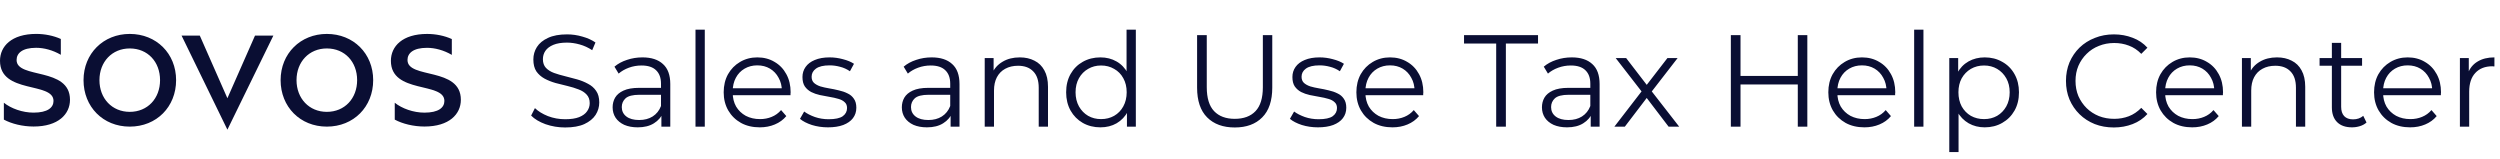
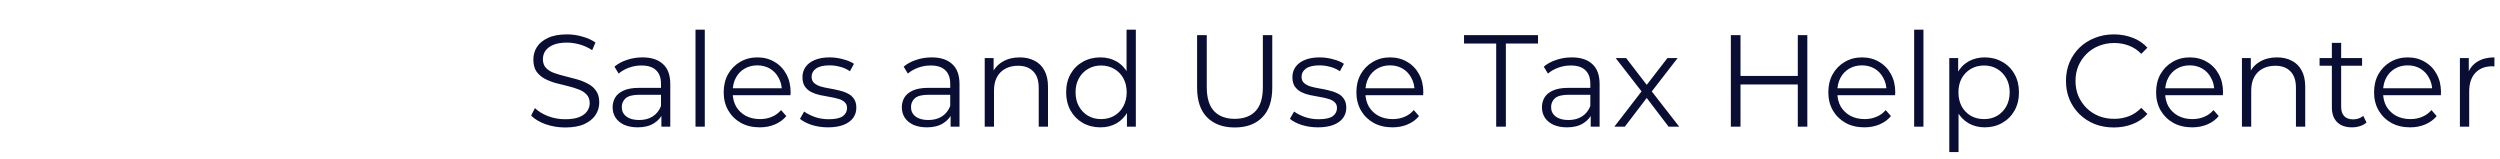
<svg xmlns="http://www.w3.org/2000/svg" width="2151" height="137" viewBox="0 0 2151 137" fill="none">
  <g clip-path="url(#clip0_236_178)">
-     <path d="M111.636 29.191C134.536 29.191 151.517 46.063 151.517 68.959C151.517 91.855 134.754 108.942 111.636 108.942C88.631 108.942 71.871 91.852 71.871 68.959C71.871 46.066 88.958 29.191 111.636 29.191ZM111.636 96.24C126.975 96.24 137.711 84.734 137.711 68.959C137.711 53.184 127.084 41.681 111.636 41.681C96.409 41.681 85.564 53.184 85.564 68.959C85.564 84.734 96.409 96.24 111.636 96.24ZM281.205 29.191C304.101 29.191 321.083 46.063 321.083 68.959C321.083 91.855 304.323 108.942 281.205 108.942C258.196 108.942 241.437 91.852 241.437 68.959C241.437 46.066 258.54 29.191 281.205 29.191ZM281.205 96.24C296.541 96.24 307.277 84.734 307.277 68.959C307.277 53.184 296.65 41.681 281.205 41.681C265.975 41.681 255.13 53.184 255.13 68.959C255.13 84.734 266.005 96.24 281.205 96.24ZM219.413 30.615H235.211L195.654 111.573L156.213 30.615H171.895L195.654 84.516L219.413 30.615ZM350.598 51.66C350.598 45.795 355.465 41.149 367.414 41.149C374.155 41.149 381.781 43.132 388.744 47.223V33.599C382.525 30.757 374.898 29.2 367.523 29.2C346.282 29.2 336.326 39.821 336.326 52.331C336.326 81.08 382.35 70.142 382.35 86.849C382.35 92.602 377.261 96.918 365.2 96.918C355.683 96.918 345.839 93.375 339.644 88.399V88.425V102.915C346.375 106.55 355.789 108.863 365.213 108.863C386.454 108.863 396.522 98.243 396.522 85.851C396.529 57.41 350.617 68.143 350.617 51.66H350.598ZM14.278 51.641C14.278 45.775 19.146 41.129 31.098 41.129C37.809 41.129 45.396 43.112 52.332 47.147V33.529C46.133 30.724 38.543 29.177 31.207 29.177C9.959 29.177 0 39.801 0 52.308C0 81.083 46.037 70.126 46.037 86.836C46.037 92.589 40.948 96.908 28.884 96.908C19.367 96.908 9.517 93.365 3.321 88.386V88.419V102.908C10.055 106.543 19.473 108.856 28.9 108.856C50.148 108.856 60.219 98.229 60.219 85.838C60.203 57.397 14.278 68.13 14.278 51.641Z" fill="#0A0E33" />
-   </g>
+     </g>
  <path d="M486.237 109.675C480.387 109.675 474.762 108.737 469.362 106.862C464.037 104.912 459.912 102.437 456.987 99.438L460.25 93.025C463.025 95.725 466.737 98.013 471.387 99.888C476.112 101.687 481.062 102.587 486.237 102.587C491.187 102.587 495.2 101.987 498.275 100.787C501.425 99.513 503.712 97.825 505.137 95.725C506.637 93.625 507.387 91.3 507.387 88.75C507.387 85.675 506.487 83.2 504.687 81.325C502.962 79.45 500.675 77.987 497.825 76.938C494.975 75.812 491.825 74.838 488.375 74.013C484.925 73.188 481.475 72.325 478.025 71.425C474.575 70.45 471.387 69.175 468.462 67.6C465.612 66.025 463.287 63.962 461.487 61.413C459.762 58.788 458.9 55.375 458.9 51.175C458.9 47.275 459.912 43.712 461.937 40.487C464.037 37.188 467.225 34.562 471.5 32.612C475.775 30.587 481.25 29.575 487.925 29.575C492.35 29.575 496.737 30.212 501.087 31.488C505.437 32.688 509.187 34.375 512.337 36.55L509.525 43.188C506.15 40.938 502.55 39.288 498.725 38.237C494.975 37.188 491.337 36.663 487.812 36.663C483.087 36.663 479.187 37.3 476.112 38.575C473.037 39.85 470.75 41.575 469.25 43.75C467.825 45.85 467.112 48.25 467.112 50.95C467.112 54.025 467.975 56.5 469.7 58.375C471.5 60.25 473.825 61.712 476.675 62.763C479.6 63.812 482.787 64.75 486.237 65.575C489.687 66.4 493.1 67.3 496.475 68.275C499.925 69.25 503.075 70.525 505.925 72.1C508.85 73.6 511.175 75.625 512.9 78.175C514.7 80.725 515.6 84.062 515.6 88.188C515.6 92.013 514.55 95.575 512.45 98.875C510.35 102.1 507.125 104.725 502.775 106.75C498.5 108.7 492.987 109.675 486.237 109.675ZM569.064 109V95.95L568.726 93.812V71.987C568.726 66.963 567.301 63.1 564.451 60.4C561.676 57.7 557.514 56.35 551.964 56.35C548.139 56.35 544.501 56.987 541.051 58.263C537.601 59.538 534.676 61.225 532.276 63.325L528.676 57.362C531.676 54.812 535.276 52.862 539.476 51.513C543.676 50.087 548.101 49.375 552.751 49.375C560.401 49.375 566.289 51.288 570.414 55.112C574.614 58.862 576.714 64.6 576.714 72.325V109H569.064ZM548.701 109.563C544.276 109.563 540.414 108.85 537.114 107.425C533.889 105.925 531.414 103.9 529.689 101.35C527.964 98.725 527.101 95.725 527.101 92.35C527.101 89.275 527.814 86.5 529.239 84.025C530.739 81.475 533.139 79.45 536.439 77.95C539.814 76.375 544.314 75.588 549.939 75.588H570.301V81.55H550.164C544.464 81.55 540.489 82.562 538.239 84.588C536.064 86.612 534.976 89.125 534.976 92.125C534.976 95.5 536.289 98.2 538.914 100.225C541.539 102.25 545.214 103.262 549.939 103.262C554.439 103.262 558.301 102.25 561.526 100.225C564.826 98.125 567.226 95.125 568.726 91.225L570.526 96.737C569.026 100.637 566.401 103.75 562.651 106.075C558.976 108.4 554.326 109.563 548.701 109.563ZM598.409 109V25.525H606.396V109H598.409ZM653.709 109.563C647.559 109.563 642.159 108.287 637.509 105.737C632.859 103.112 629.221 99.55 626.596 95.05C623.971 90.475 622.659 85.263 622.659 79.412C622.659 73.562 623.896 68.388 626.371 63.888C628.921 59.388 632.371 55.862 636.721 53.312C641.146 50.688 646.096 49.375 651.571 49.375C657.121 49.375 662.034 50.65 666.309 53.2C670.659 55.675 674.071 59.2 676.546 63.775C679.021 68.275 680.259 73.487 680.259 79.412C680.259 79.787 680.221 80.2 680.146 80.65C680.146 81.025 680.146 81.438 680.146 81.888H628.734V75.925H675.871L672.721 78.287C672.721 74.013 671.784 70.225 669.909 66.925C668.109 63.55 665.634 60.925 662.484 59.05C659.334 57.175 655.696 56.237 651.571 56.237C647.521 56.237 643.884 57.175 640.659 59.05C637.434 60.925 634.921 63.55 633.121 66.925C631.321 70.3 630.421 74.162 630.421 78.513V79.75C630.421 84.25 631.396 88.225 633.346 91.675C635.371 95.05 638.146 97.713 641.671 99.662C645.271 101.537 649.359 102.475 653.934 102.475C657.534 102.475 660.871 101.837 663.946 100.562C667.096 99.287 669.796 97.338 672.046 94.713L676.546 99.888C673.921 103.037 670.621 105.437 666.646 107.087C662.746 108.737 658.434 109.563 653.709 109.563ZM712.379 109.563C707.504 109.563 702.892 108.888 698.542 107.537C694.192 106.112 690.779 104.35 688.304 102.25L691.904 95.95C694.304 97.75 697.379 99.325 701.129 100.675C704.879 101.95 708.817 102.587 712.942 102.587C718.567 102.587 722.617 101.725 725.092 100C727.567 98.2 728.804 95.838 728.804 92.912C728.804 90.737 728.092 89.05 726.667 87.85C725.317 86.575 723.517 85.638 721.267 85.037C719.017 84.362 716.504 83.8 713.729 83.35C710.954 82.9 708.179 82.375 705.404 81.775C702.704 81.175 700.229 80.312 697.979 79.188C695.729 77.987 693.892 76.375 692.467 74.35C691.117 72.325 690.442 69.625 690.442 66.25C690.442 63.025 691.342 60.138 693.142 57.587C694.942 55.038 697.567 53.05 701.017 51.625C704.542 50.125 708.817 49.375 713.842 49.375C717.667 49.375 721.492 49.9 725.317 50.95C729.142 51.925 732.292 53.237 734.767 54.888L731.279 61.3C728.654 59.5 725.842 58.225 722.842 57.475C719.842 56.65 716.842 56.237 713.842 56.237C708.517 56.237 704.579 57.175 702.029 59.05C699.554 60.85 698.317 63.175 698.317 66.025C698.317 68.275 698.992 70.037 700.342 71.312C701.767 72.588 703.604 73.6 705.854 74.35C708.179 75.025 710.692 75.588 713.392 76.037C716.167 76.487 718.904 77.05 721.604 77.725C724.379 78.325 726.892 79.188 729.142 80.312C731.467 81.362 733.304 82.9 734.654 84.925C736.079 86.875 736.792 89.463 736.792 92.688C736.792 96.138 735.817 99.138 733.867 101.687C731.992 104.162 729.217 106.112 725.542 107.537C721.942 108.888 717.554 109.563 712.379 109.563ZM817.904 109V95.95L817.567 93.812V71.987C817.567 66.963 816.142 63.1 813.292 60.4C810.517 57.7 806.354 56.35 800.804 56.35C796.979 56.35 793.342 56.987 789.892 58.263C786.442 59.538 783.517 61.225 781.117 63.325L777.517 57.362C780.517 54.812 784.117 52.862 788.317 51.513C792.517 50.087 796.942 49.375 801.592 49.375C809.242 49.375 815.129 51.288 819.254 55.112C823.454 58.862 825.554 64.6 825.554 72.325V109H817.904ZM797.542 109.563C793.117 109.563 789.254 108.85 785.954 107.425C782.729 105.925 780.254 103.9 778.529 101.35C776.804 98.725 775.942 95.725 775.942 92.35C775.942 89.275 776.654 86.5 778.079 84.025C779.579 81.475 781.979 79.45 785.279 77.95C788.654 76.375 793.154 75.588 798.779 75.588H819.142V81.55H799.004C793.304 81.55 789.329 82.562 787.079 84.588C784.904 86.612 783.817 89.125 783.817 92.125C783.817 95.5 785.129 98.2 787.754 100.225C790.379 102.25 794.054 103.262 798.779 103.262C803.279 103.262 807.142 102.25 810.367 100.225C813.667 98.125 816.067 95.125 817.567 91.225L819.367 96.737C817.867 100.637 815.242 103.75 811.492 106.075C807.817 108.4 803.167 109.563 797.542 109.563ZM877.399 49.375C882.199 49.375 886.399 50.312 889.999 52.188C893.674 53.987 896.524 56.763 898.549 60.513C900.649 64.263 901.699 68.987 901.699 74.688V109H893.712V75.475C893.712 69.25 892.137 64.562 888.987 61.413C885.912 58.188 881.562 56.575 875.937 56.575C871.737 56.575 868.062 57.438 864.912 59.163C861.837 60.812 859.437 63.25 857.712 66.475C856.062 69.625 855.237 73.45 855.237 77.95V109H847.249V49.938H854.899V66.138L853.662 63.1C855.537 58.825 858.537 55.487 862.662 53.087C866.787 50.612 871.699 49.375 877.399 49.375ZM946.787 109.563C941.162 109.563 936.099 108.287 931.599 105.737C927.174 103.187 923.687 99.662 921.137 95.162C918.587 90.588 917.312 85.338 917.312 79.412C917.312 73.412 918.587 68.162 921.137 63.663C923.687 59.163 927.174 55.675 931.599 53.2C936.099 50.65 941.162 49.375 946.787 49.375C951.962 49.375 956.574 50.538 960.624 52.862C964.749 55.188 968.012 58.6 970.412 63.1C972.887 67.525 974.124 72.963 974.124 79.412C974.124 85.787 972.924 91.225 970.524 95.725C968.124 100.225 964.862 103.675 960.737 106.075C956.687 108.4 952.037 109.563 946.787 109.563ZM947.349 102.475C951.549 102.475 955.299 101.537 958.599 99.662C961.974 97.713 964.599 95.013 966.474 91.562C968.424 88.037 969.399 83.987 969.399 79.412C969.399 74.763 968.424 70.713 966.474 67.263C964.599 63.812 961.974 61.15 958.599 59.275C955.299 57.325 951.549 56.35 947.349 56.35C943.224 56.35 939.512 57.325 936.212 59.275C932.912 61.15 930.287 63.812 928.337 67.263C926.387 70.713 925.412 74.763 925.412 79.412C925.412 83.987 926.387 88.037 928.337 91.562C930.287 95.013 932.912 97.713 936.212 99.662C939.512 101.537 943.224 102.475 947.349 102.475ZM969.624 109V91.225L970.412 79.3L969.287 67.375V25.525H977.274V109H969.624ZM1062.38 109.675C1052.33 109.675 1044.41 106.787 1038.64 101.012C1032.86 95.237 1029.98 86.688 1029.98 75.362V30.25H1038.3V75.025C1038.3 84.325 1040.4 91.188 1044.6 95.612C1048.8 100.037 1054.73 102.25 1062.38 102.25C1070.1 102.25 1076.06 100.037 1080.26 95.612C1084.46 91.188 1086.56 84.325 1086.56 75.025V30.25H1094.66V75.362C1094.66 86.688 1091.78 95.237 1086 101.012C1080.3 106.787 1072.43 109.675 1062.38 109.675ZM1133.92 109.563C1129.05 109.563 1124.44 108.888 1120.09 107.537C1115.74 106.112 1112.32 104.35 1109.85 102.25L1113.45 95.95C1115.85 97.75 1118.92 99.325 1122.67 100.675C1126.42 101.95 1130.36 102.587 1134.49 102.587C1140.11 102.587 1144.16 101.725 1146.64 100C1149.11 98.2 1150.35 95.838 1150.35 92.912C1150.35 90.737 1149.64 89.05 1148.21 87.85C1146.86 86.575 1145.06 85.638 1142.81 85.037C1140.56 84.362 1138.05 83.8 1135.27 83.35C1132.5 82.9 1129.72 82.375 1126.95 81.775C1124.25 81.175 1121.77 80.312 1119.52 79.188C1117.27 77.987 1115.44 76.375 1114.01 74.35C1112.66 72.325 1111.99 69.625 1111.99 66.25C1111.99 63.025 1112.89 60.138 1114.69 57.587C1116.49 55.038 1119.11 53.05 1122.56 51.625C1126.09 50.125 1130.36 49.375 1135.39 49.375C1139.21 49.375 1143.04 49.9 1146.86 50.95C1150.69 51.925 1153.84 53.237 1156.31 54.888L1152.82 61.3C1150.2 59.5 1147.39 58.225 1144.39 57.475C1141.39 56.65 1138.39 56.237 1135.39 56.237C1130.06 56.237 1126.12 57.175 1123.57 59.05C1121.1 60.85 1119.86 63.175 1119.86 66.025C1119.86 68.275 1120.54 70.037 1121.89 71.312C1123.31 72.588 1125.15 73.6 1127.4 74.35C1129.72 75.025 1132.24 75.588 1134.94 76.037C1137.71 76.487 1140.45 77.05 1143.15 77.725C1145.92 78.325 1148.44 79.188 1150.69 80.312C1153.01 81.362 1154.85 82.9 1156.2 84.925C1157.62 86.875 1158.34 89.463 1158.34 92.688C1158.34 96.138 1157.36 99.138 1155.41 101.687C1153.54 104.162 1150.76 106.112 1147.09 107.537C1143.49 108.888 1139.1 109.563 1133.92 109.563ZM1198.08 109.563C1191.93 109.563 1186.53 108.287 1181.88 105.737C1177.23 103.112 1173.59 99.55 1170.97 95.05C1168.34 90.475 1167.03 85.263 1167.03 79.412C1167.03 73.562 1168.27 68.388 1170.74 63.888C1173.29 59.388 1176.74 55.862 1181.09 53.312C1185.52 50.688 1190.47 49.375 1195.94 49.375C1201.49 49.375 1206.41 50.65 1210.68 53.2C1215.03 55.675 1218.44 59.2 1220.92 63.775C1223.39 68.275 1224.63 73.487 1224.63 79.412C1224.63 79.787 1224.59 80.2 1224.52 80.65C1224.52 81.025 1224.52 81.438 1224.52 81.888H1173.11V75.925H1220.24L1217.09 78.287C1217.09 74.013 1216.16 70.225 1214.28 66.925C1212.48 63.55 1210.01 60.925 1206.86 59.05C1203.71 57.175 1200.07 56.237 1195.94 56.237C1191.89 56.237 1188.26 57.175 1185.03 59.05C1181.81 60.925 1179.29 63.55 1177.49 66.925C1175.69 70.3 1174.79 74.162 1174.79 78.513V79.75C1174.79 84.25 1175.77 88.225 1177.72 91.675C1179.74 95.05 1182.52 97.713 1186.04 99.662C1189.64 101.537 1193.73 102.475 1198.31 102.475C1201.91 102.475 1205.24 101.837 1208.32 100.562C1211.47 99.287 1214.17 97.338 1216.42 94.713L1220.92 99.888C1218.29 103.037 1214.99 105.437 1211.02 107.087C1207.12 108.737 1202.81 109.563 1198.08 109.563ZM1287.32 109V37.45H1259.65V30.25H1323.32V37.45H1295.65V109H1287.32ZM1368.65 109V95.95L1368.31 93.812V71.987C1368.31 66.963 1366.89 63.1 1364.04 60.4C1361.26 57.7 1357.1 56.35 1351.55 56.35C1347.72 56.35 1344.09 56.987 1340.64 58.263C1337.19 59.538 1334.26 61.225 1331.86 63.325L1328.26 57.362C1331.26 54.812 1334.86 52.862 1339.06 51.513C1343.26 50.087 1347.69 49.375 1352.34 49.375C1359.99 49.375 1365.87 51.288 1370 55.112C1374.2 58.862 1376.3 64.6 1376.3 72.325V109H1368.65ZM1348.29 109.563C1343.86 109.563 1340 108.85 1336.7 107.425C1333.47 105.925 1331 103.9 1329.27 101.35C1327.55 98.725 1326.69 95.725 1326.69 92.35C1326.69 89.275 1327.4 86.5 1328.82 84.025C1330.32 81.475 1332.72 79.45 1336.02 77.95C1339.4 76.375 1343.9 75.588 1349.52 75.588H1369.89V81.55H1349.75C1344.05 81.55 1340.07 82.562 1337.82 84.588C1335.65 86.612 1334.56 89.125 1334.56 92.125C1334.56 95.5 1335.87 98.2 1338.5 100.225C1341.12 102.25 1344.8 103.262 1349.52 103.262C1354.02 103.262 1357.89 102.25 1361.11 100.225C1364.41 98.125 1366.81 95.125 1368.31 91.225L1370.11 96.737C1368.61 100.637 1365.99 103.75 1362.24 106.075C1358.56 108.4 1353.91 109.563 1348.29 109.563ZM1388.99 109L1413.97 76.6L1413.86 80.537L1390.12 49.938H1399.12L1418.58 75.25L1415.21 75.138L1434.67 49.938H1443.44L1419.48 80.875L1419.59 76.6L1444.79 109H1435.68L1415.09 82L1418.24 82.45L1397.99 109H1388.99ZM1546.82 30.25H1555.03V109H1546.82V30.25ZM1497.54 109H1489.22V30.25H1497.54V109ZM1547.61 72.662H1496.64V65.35H1547.61V72.662ZM1604.14 109.563C1597.99 109.563 1592.59 108.287 1587.94 105.737C1583.29 103.112 1579.65 99.55 1577.02 95.05C1574.4 90.475 1573.09 85.263 1573.09 79.412C1573.09 73.562 1574.32 68.388 1576.8 63.888C1579.35 59.388 1582.8 55.862 1587.15 53.312C1591.57 50.688 1596.52 49.375 1602 49.375C1607.55 49.375 1612.46 50.65 1616.74 53.2C1621.09 55.675 1624.5 59.2 1626.97 63.775C1629.45 68.275 1630.69 73.487 1630.69 79.412C1630.69 79.787 1630.65 80.2 1630.57 80.65C1630.57 81.025 1630.57 81.438 1630.57 81.888H1579.16V75.925H1626.3L1623.15 78.287C1623.15 74.013 1622.21 70.225 1620.34 66.925C1618.54 63.55 1616.06 60.925 1612.91 59.05C1609.76 57.175 1606.12 56.237 1602 56.237C1597.95 56.237 1594.31 57.175 1591.09 59.05C1587.86 60.925 1585.35 63.55 1583.55 66.925C1581.75 70.3 1580.85 74.162 1580.85 78.513V79.75C1580.85 84.25 1581.82 88.225 1583.77 91.675C1585.8 95.05 1588.57 97.713 1592.1 99.662C1595.7 101.537 1599.79 102.475 1604.36 102.475C1607.96 102.475 1611.3 101.837 1614.37 100.562C1617.52 99.287 1620.22 97.338 1622.47 94.713L1626.97 99.888C1624.35 103.037 1621.05 105.437 1617.07 107.087C1613.17 108.737 1608.86 109.563 1604.14 109.563ZM1646.94 109V25.525H1654.93V109H1646.94ZM1707.64 109.563C1702.54 109.563 1697.93 108.4 1693.81 106.075C1689.68 103.675 1686.38 100.262 1683.91 95.838C1681.51 91.338 1680.31 85.862 1680.31 79.412C1680.31 72.963 1681.51 67.525 1683.91 63.1C1686.31 58.6 1689.57 55.188 1693.69 52.862C1697.82 50.538 1702.47 49.375 1707.64 49.375C1713.27 49.375 1718.29 50.65 1722.72 53.2C1727.22 55.675 1730.74 59.2 1733.29 63.775C1735.84 68.275 1737.12 73.487 1737.12 79.412C1737.12 85.412 1735.84 90.662 1733.29 95.162C1730.74 99.662 1727.22 103.187 1722.72 105.737C1718.29 108.287 1713.27 109.563 1707.64 109.563ZM1677.16 130.825V49.938H1684.81V67.713L1684.02 79.525L1685.14 91.45V130.825H1677.16ZM1707.08 102.475C1711.28 102.475 1715.03 101.537 1718.33 99.662C1721.63 97.713 1724.26 95.013 1726.21 91.562C1728.16 88.037 1729.13 83.987 1729.13 79.412C1729.13 74.838 1728.16 70.825 1726.21 67.375C1724.26 63.925 1721.63 61.225 1718.33 59.275C1715.03 57.325 1711.28 56.35 1707.08 56.35C1702.88 56.35 1699.09 57.325 1695.72 59.275C1692.42 61.225 1689.79 63.925 1687.84 67.375C1685.97 70.825 1685.03 74.838 1685.03 79.412C1685.03 83.987 1685.97 88.037 1687.84 91.562C1689.79 95.013 1692.42 97.713 1695.72 99.662C1699.09 101.537 1702.88 102.475 1707.08 102.475ZM1818.73 109.675C1812.81 109.675 1807.33 108.7 1802.31 106.75C1797.28 104.725 1792.93 101.912 1789.26 98.312C1785.58 94.713 1782.69 90.475 1780.59 85.6C1778.57 80.725 1777.56 75.4 1777.56 69.625C1777.56 63.85 1778.57 58.525 1780.59 53.65C1782.69 48.775 1785.58 44.538 1789.26 40.938C1793.01 37.337 1797.39 34.562 1802.42 32.612C1807.44 30.587 1812.92 29.575 1818.84 29.575C1824.54 29.575 1829.91 30.55 1834.93 32.5C1839.96 34.375 1844.19 37.225 1847.64 41.05L1842.36 46.337C1839.13 43.038 1835.57 40.675 1831.67 39.25C1827.77 37.75 1823.57 37 1819.07 37C1814.34 37 1809.96 37.825 1805.91 39.475C1801.86 41.05 1798.33 43.337 1795.33 46.337C1792.33 49.263 1789.97 52.712 1788.24 56.688C1786.59 60.587 1785.77 64.9 1785.77 69.625C1785.77 74.35 1786.59 78.7 1788.24 82.675C1789.97 86.575 1792.33 90.025 1795.33 93.025C1798.33 95.95 1801.86 98.237 1805.91 99.888C1809.96 101.462 1814.34 102.25 1819.07 102.25C1823.57 102.25 1827.77 101.5 1831.67 100C1835.57 98.5 1839.13 96.1 1842.36 92.8L1847.64 98.088C1844.19 101.912 1839.96 104.8 1834.93 106.75C1829.91 108.7 1824.51 109.675 1818.73 109.675ZM1886.15 109.563C1880 109.563 1874.6 108.287 1869.95 105.737C1865.3 103.112 1861.67 99.55 1859.04 95.05C1856.42 90.475 1855.1 85.263 1855.1 79.412C1855.1 73.562 1856.34 68.388 1858.82 63.888C1861.37 59.388 1864.82 55.862 1869.17 53.312C1873.59 50.688 1878.54 49.375 1884.02 49.375C1889.57 49.375 1894.48 50.65 1898.75 53.2C1903.1 55.675 1906.52 59.2 1908.99 63.775C1911.47 68.275 1912.7 73.487 1912.7 79.412C1912.7 79.787 1912.67 80.2 1912.59 80.65C1912.59 81.025 1912.59 81.438 1912.59 81.888H1861.18V75.925H1908.32L1905.17 78.287C1905.17 74.013 1904.23 70.225 1902.35 66.925C1900.55 63.55 1898.08 60.925 1894.93 59.05C1891.78 57.175 1888.14 56.237 1884.02 56.237C1879.97 56.237 1876.33 57.175 1873.1 59.05C1869.88 60.925 1867.37 63.55 1865.57 66.925C1863.77 70.3 1862.87 74.162 1862.87 78.513V79.75C1862.87 84.25 1863.84 88.225 1865.79 91.675C1867.82 95.05 1870.59 97.713 1874.12 99.662C1877.72 101.537 1881.8 102.475 1886.38 102.475C1889.98 102.475 1893.32 101.837 1896.39 100.562C1899.54 99.287 1902.24 97.338 1904.49 94.713L1908.99 99.888C1906.37 103.037 1903.07 105.437 1899.09 107.087C1895.19 108.737 1890.88 109.563 1886.15 109.563ZM1959.11 49.375C1963.91 49.375 1968.11 50.312 1971.71 52.188C1975.39 53.987 1978.24 56.763 1980.26 60.513C1982.36 64.263 1983.41 68.987 1983.41 74.688V109H1975.43V75.475C1975.43 69.25 1973.85 64.562 1970.7 61.413C1967.63 58.188 1963.28 56.575 1957.65 56.575C1953.45 56.575 1949.78 57.438 1946.63 59.163C1943.55 60.812 1941.15 63.25 1939.43 66.475C1937.78 69.625 1936.95 73.45 1936.95 77.95V109H1928.96V49.938H1936.61V66.138L1935.38 63.1C1937.25 58.825 1940.25 55.487 1944.38 53.087C1948.5 50.612 1953.41 49.375 1959.11 49.375ZM2023.66 109.563C2018.11 109.563 2013.84 108.063 2010.84 105.062C2007.84 102.062 2006.34 97.825 2006.34 92.35V36.888H2014.33V91.9C2014.33 95.35 2015.19 98.013 2016.91 99.888C2018.71 101.762 2021.26 102.7 2024.56 102.7C2028.09 102.7 2031.01 101.687 2033.34 99.662L2036.15 105.4C2034.58 106.825 2032.66 107.875 2030.41 108.55C2028.24 109.225 2025.99 109.563 2023.66 109.563ZM1995.76 56.575V49.938H2032.33V56.575H1995.76ZM2073.69 109.563C2067.54 109.563 2062.14 108.287 2057.49 105.737C2052.84 103.112 2049.2 99.55 2046.58 95.05C2043.95 90.475 2042.64 85.263 2042.64 79.412C2042.64 73.562 2043.88 68.388 2046.35 63.888C2048.9 59.388 2052.35 55.862 2056.7 53.312C2061.13 50.688 2066.08 49.375 2071.55 49.375C2077.1 49.375 2082.02 50.65 2086.29 53.2C2090.64 55.675 2094.05 59.2 2096.53 63.775C2099 68.275 2100.24 73.487 2100.24 79.412C2100.24 79.787 2100.2 80.2 2100.13 80.65C2100.13 81.025 2100.13 81.438 2100.13 81.888H2048.72V75.925H2095.85L2092.7 78.287C2092.7 74.013 2091.77 70.225 2089.89 66.925C2088.09 63.55 2085.62 60.925 2082.47 59.05C2079.32 57.175 2075.68 56.237 2071.55 56.237C2067.5 56.237 2063.87 57.175 2060.64 59.05C2057.42 60.925 2054.9 63.55 2053.1 66.925C2051.3 70.3 2050.4 74.162 2050.4 78.513V79.75C2050.4 84.25 2051.38 88.225 2053.33 91.675C2055.35 95.05 2058.13 97.713 2061.65 99.662C2065.25 101.537 2069.34 102.475 2073.92 102.475C2077.52 102.475 2080.85 101.837 2083.93 100.562C2087.08 99.287 2089.78 97.338 2092.03 94.713L2096.53 99.888C2093.9 103.037 2090.6 105.437 2086.63 107.087C2082.73 108.737 2078.42 109.563 2073.69 109.563ZM2116.5 109V49.938H2124.15V66.025L2123.36 63.212C2125.01 58.712 2127.79 55.3 2131.69 52.975C2135.59 50.575 2140.42 49.375 2146.2 49.375V57.138C2145.9 57.138 2145.6 57.138 2145.3 57.138C2145 57.062 2144.7 57.025 2144.4 57.025C2138.17 57.025 2133.3 58.938 2129.77 62.763C2126.25 66.513 2124.49 71.875 2124.49 78.85V109H2116.5Z" fill="#0A0E33" />
  <defs>
    <clipPath id="clip0_236_178">
-       <rect width="396.7" height="82.646" fill="white" transform="translate(0 29.177)" />
-     </clipPath>
+       </clipPath>
  </defs>
</svg>